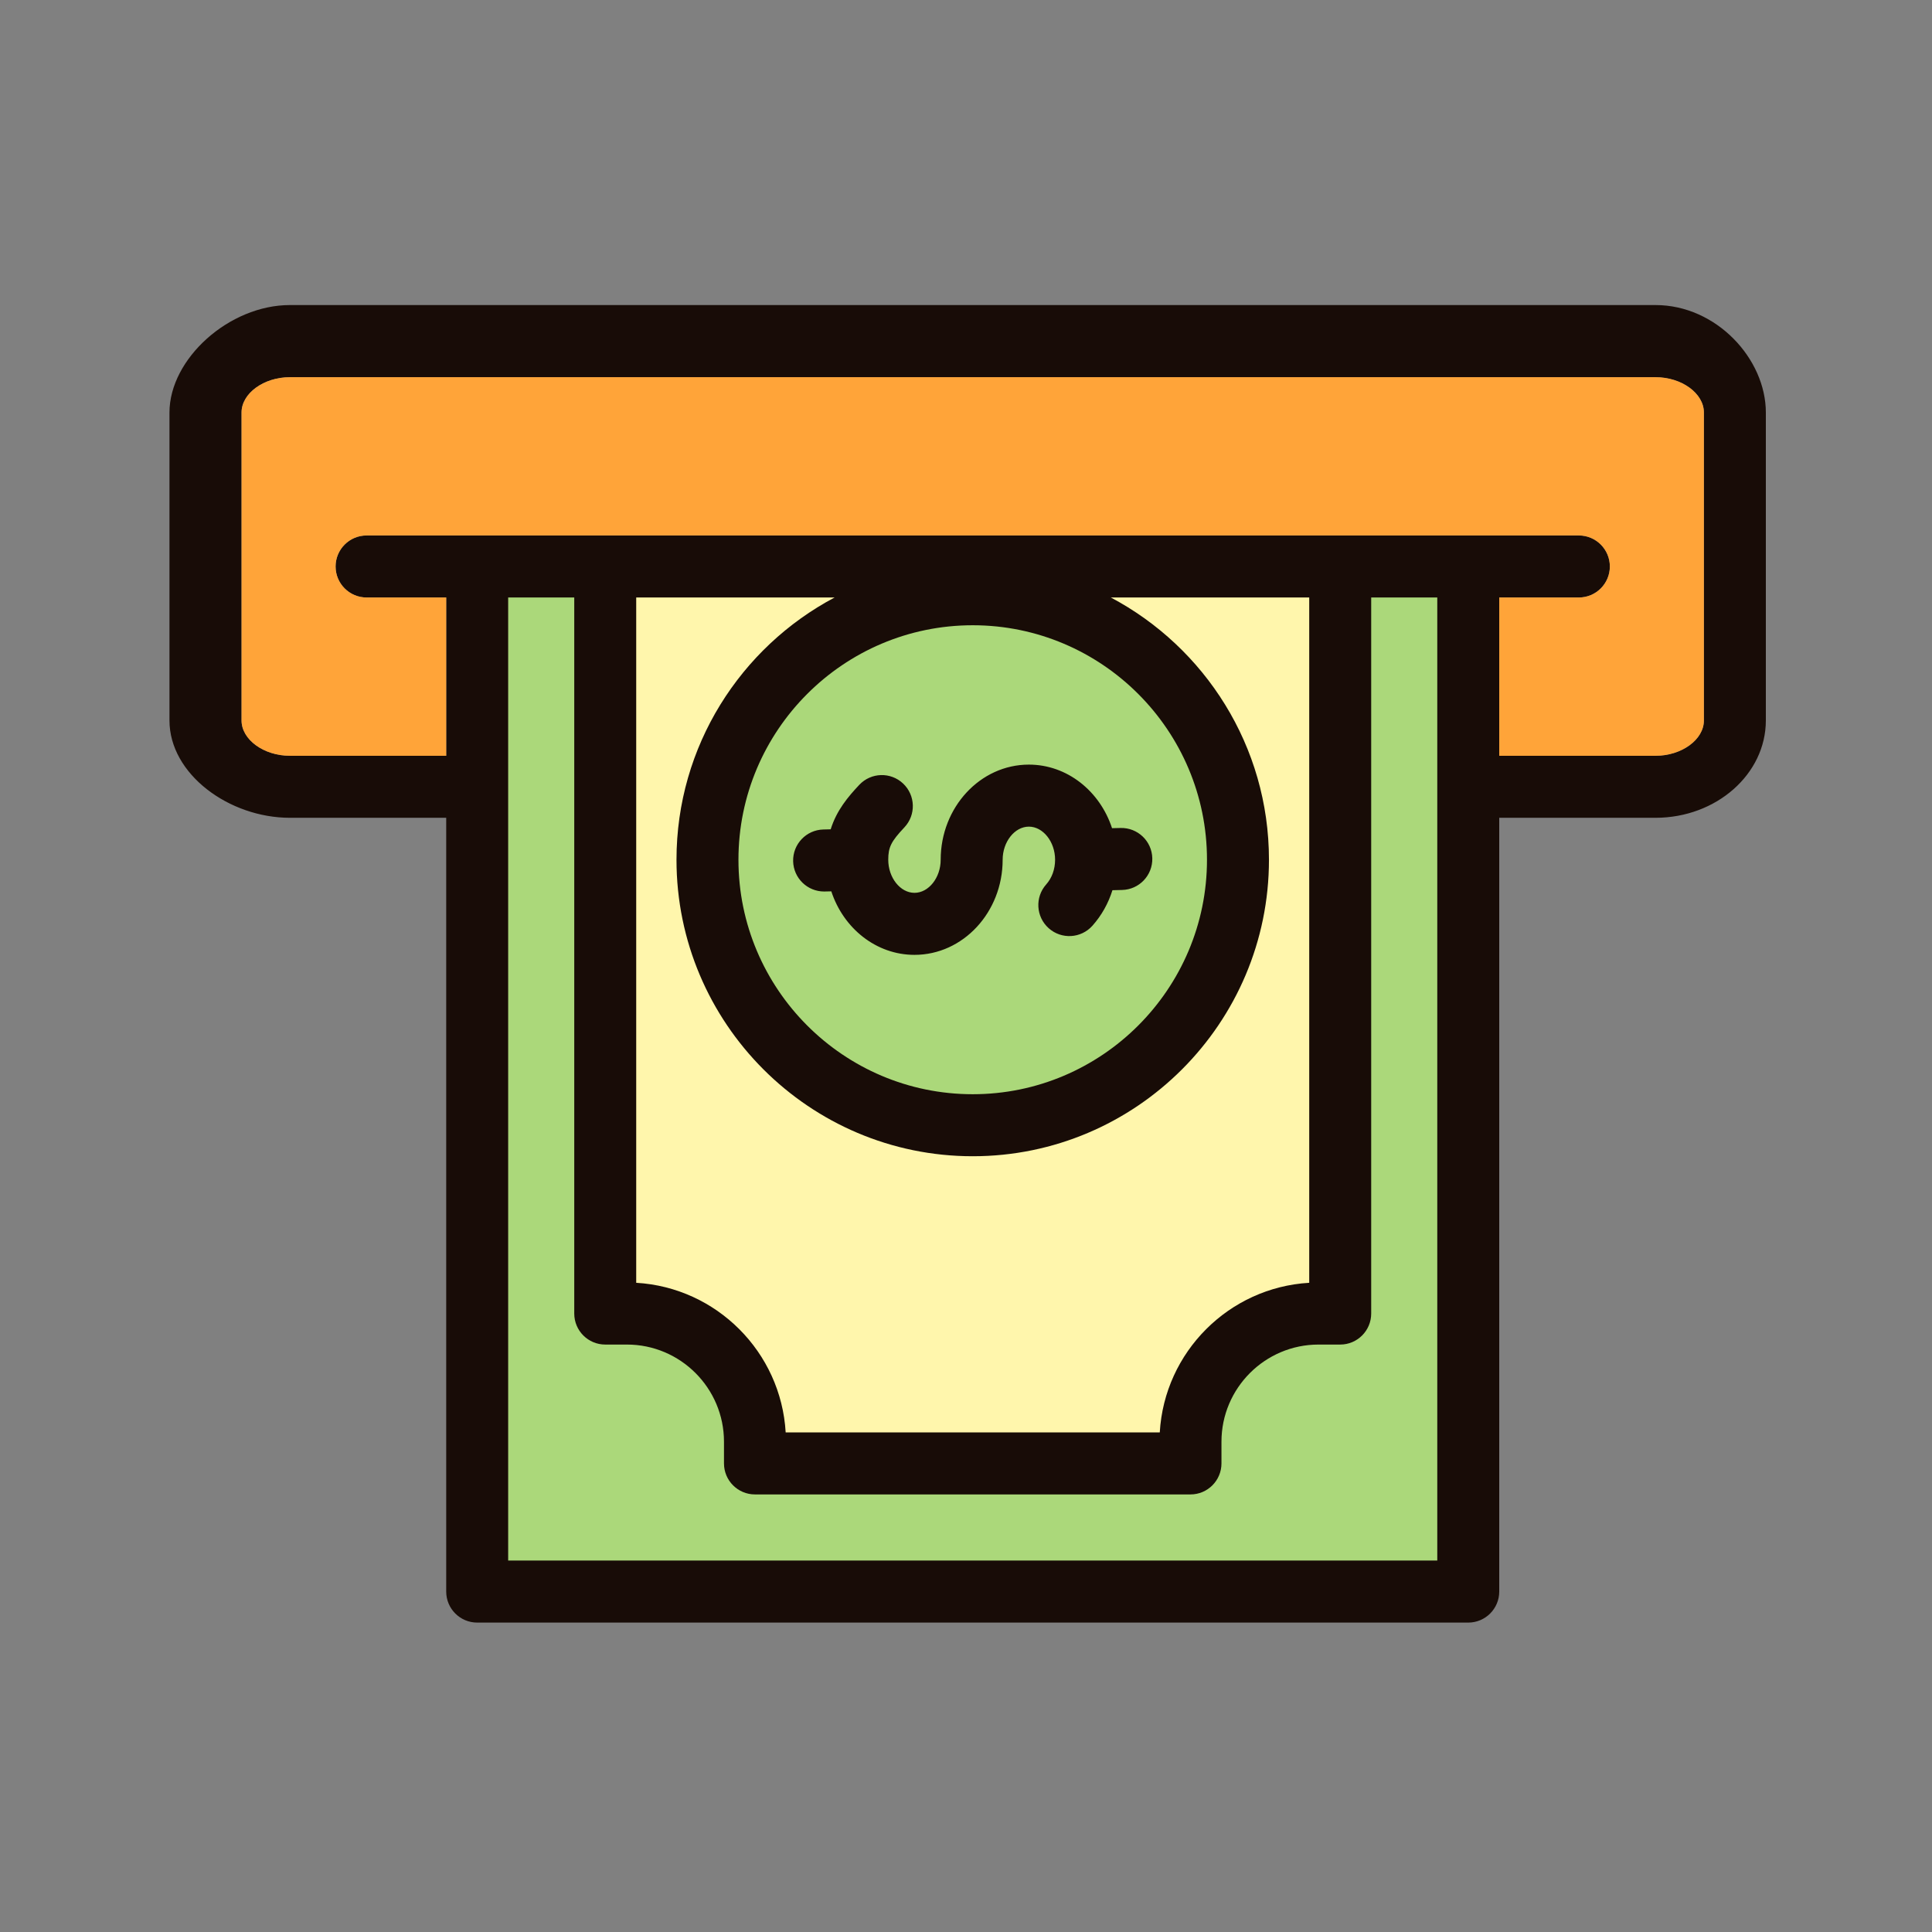
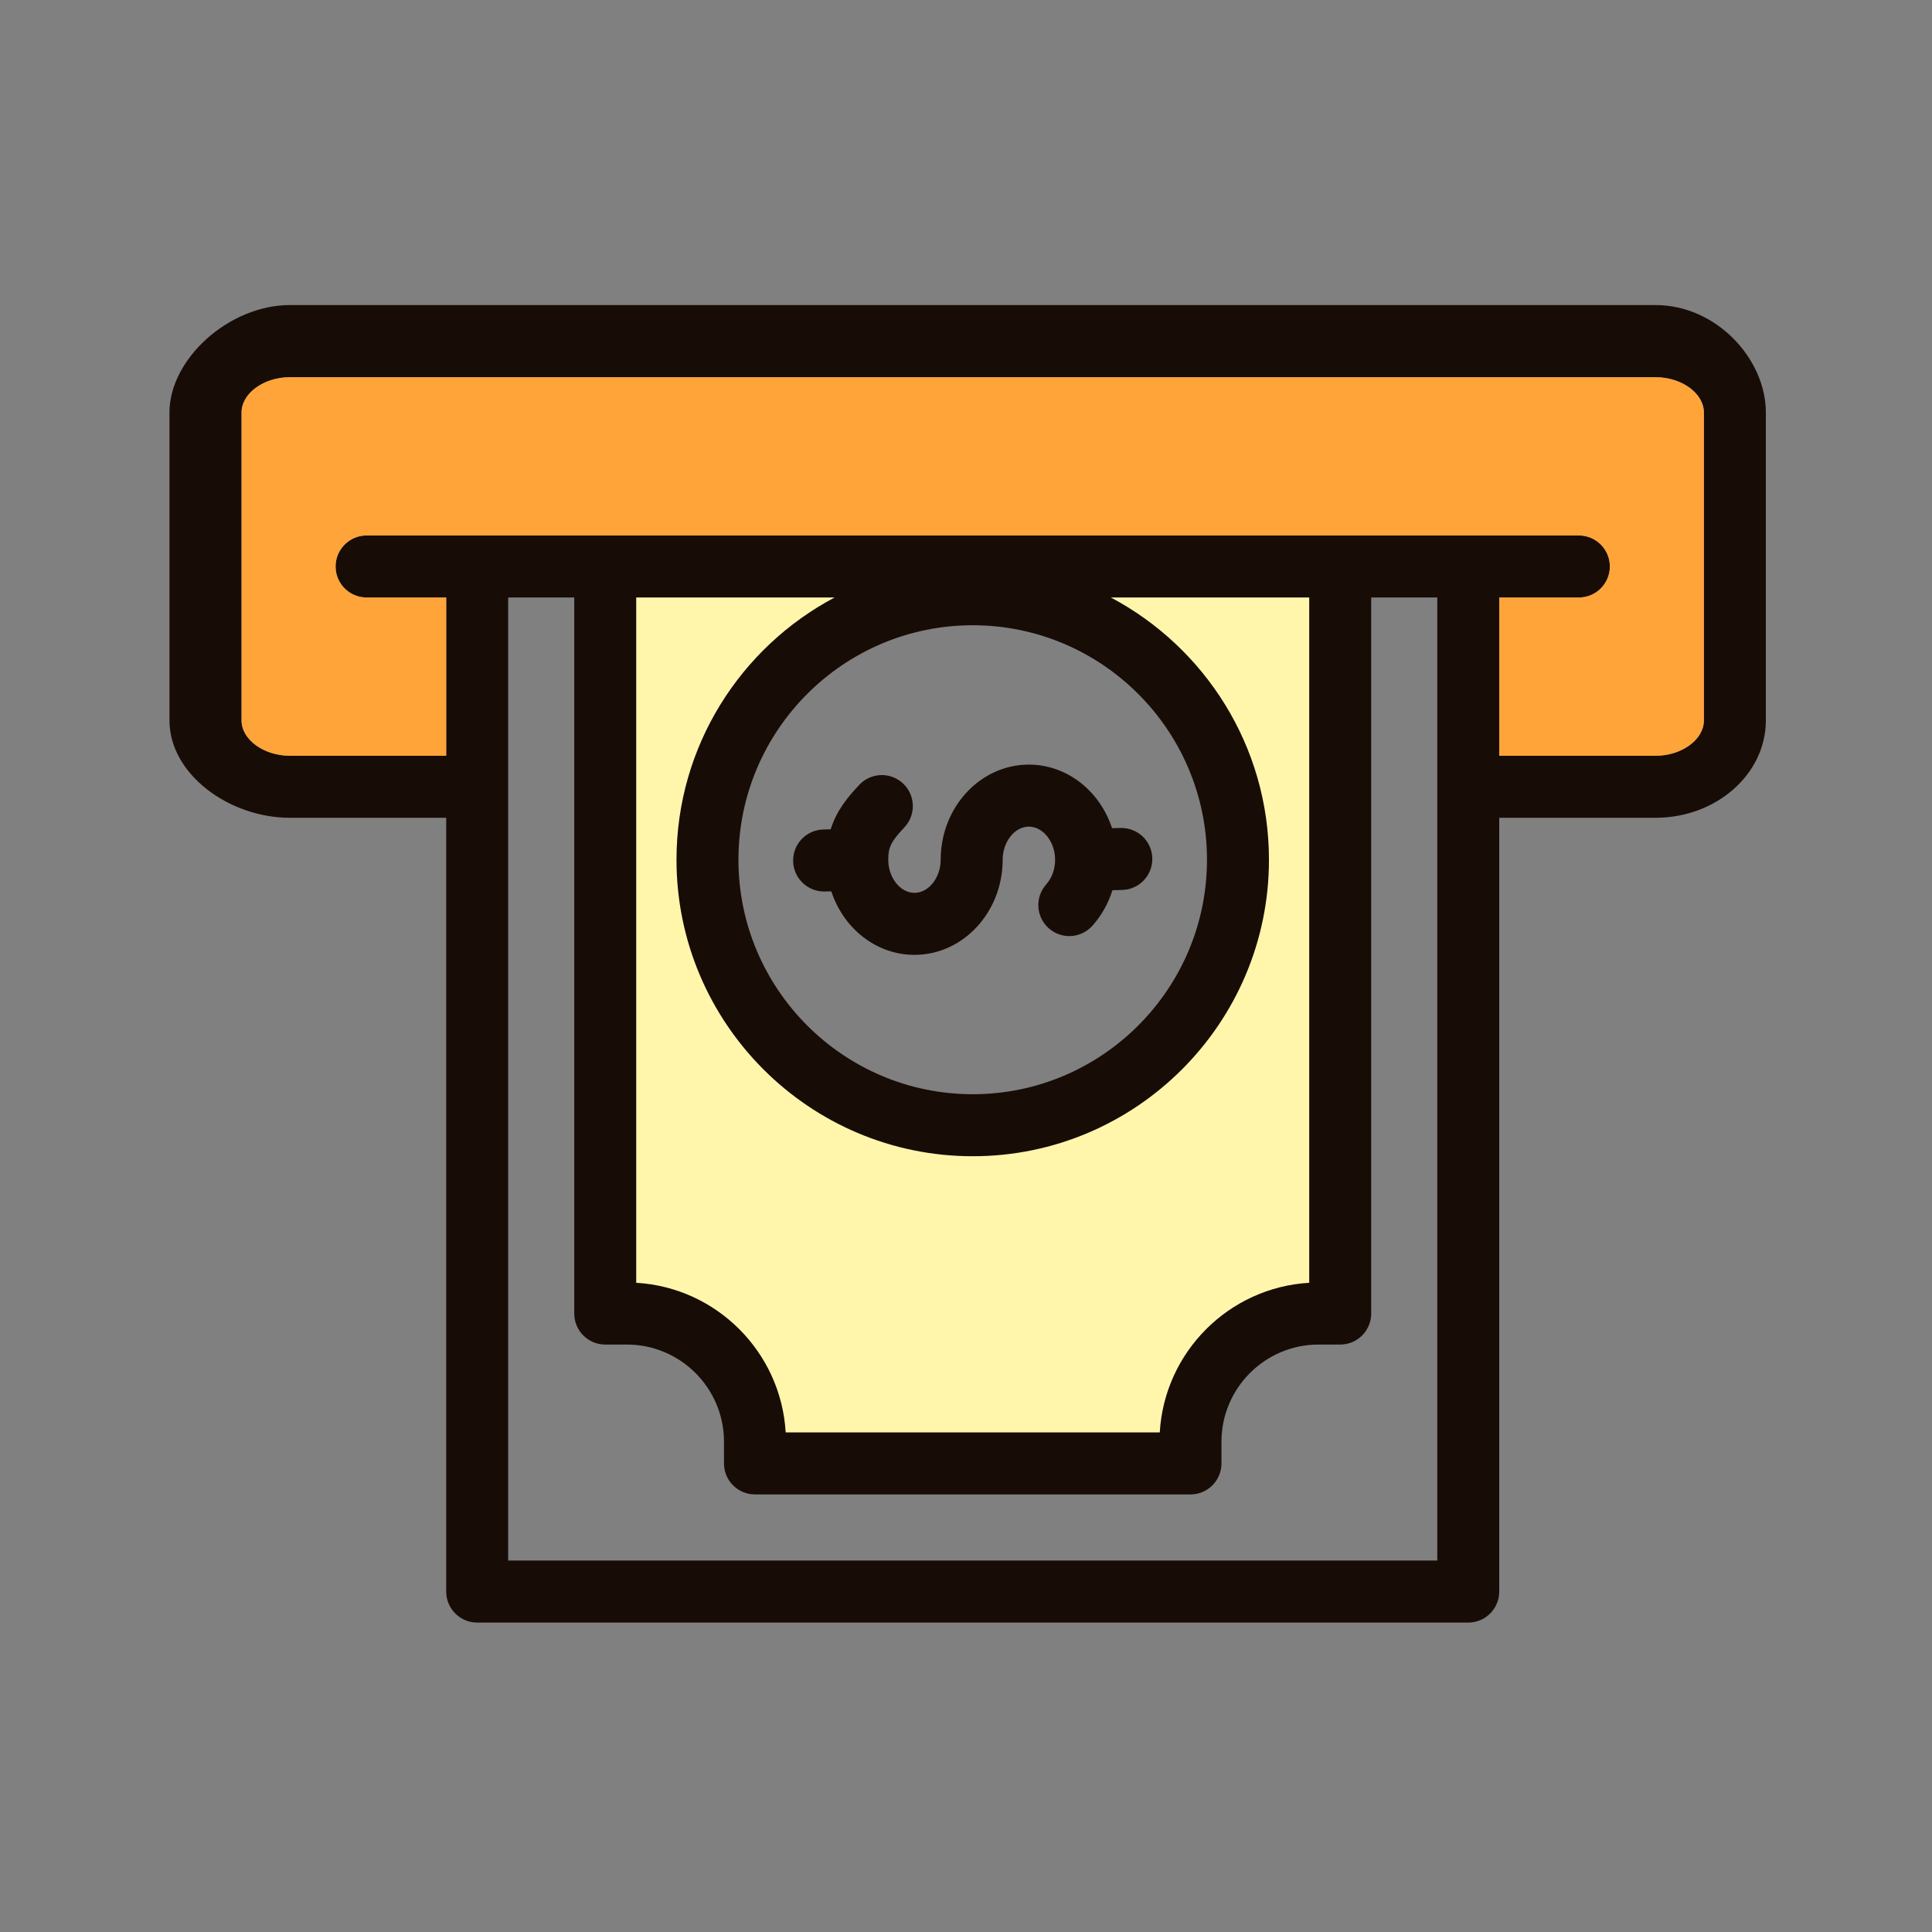
<svg xmlns="http://www.w3.org/2000/svg" width="285" height="285" viewBox="0 0 285 285" fill="none">
  <rect x="0" y="0" width="285" height="285" fill="#808080" stroke="none" />
-   <path fill-rule="evenodd" clip-rule="evenodd" d="M67 81H216.211V236.843H67V81Z" fill="#ABD87A" />
  <path fill-rule="evenodd" clip-rule="evenodd" d="M129.448 81.474L88.001 83.132V192.553L104.58 195.869L109.553 214.106H175.869L177.527 197.527L195.764 190.895V83.132H154.317L160.948 91.421L170.896 99.711L177.527 114.632L179.185 124.579V139.5L172.553 151.106L157.632 162.711L124.474 161.053L107.895 144.474L102.922 117.948L114.527 98.053L129.448 81.474Z" fill="#FFF6AC" />
  <path fill-rule="evenodd" clip-rule="evenodd" d="M244.209 45H42.774C33.795 45 25 52.935 25 60.853V106.279C25 114.197 33.795 120.638 42.774 120.638H65.823V234.783C65.823 237.308 67.868 239.357 70.392 239.357H216.59C219.115 239.357 221.161 237.308 221.161 234.783V120.638H244.209C253.187 120.638 260.49 114.196 260.49 106.278V60.853C260.49 52.935 253.187 45 244.209 45ZM74.963 230.207V88.14H84.711V193.767C84.711 196.293 86.757 198.343 89.282 198.343H92.48C100.376 198.343 106.799 204.772 106.799 212.674V215.875C106.799 218.402 108.845 220.451 111.368 220.451H175.615C178.139 220.451 180.185 218.402 180.185 215.875V212.674C180.185 204.772 186.609 198.343 194.504 198.343H197.702C200.227 198.343 202.273 196.293 202.273 193.767V88.14H212.021V230.207H74.963ZM99.793 126.824C99.793 150.942 119.396 170.563 143.492 170.563C167.586 170.563 187.191 150.942 187.191 126.824C187.191 110.068 177.726 95.483 163.867 88.14H193.131V189.232C181.285 189.92 171.769 199.445 171.084 211.302H115.899C115.213 199.445 105.697 189.92 93.851 189.232V88.14H123.116C109.258 95.483 99.793 110.066 99.793 126.824ZM143.492 92.234C162.546 92.234 178.049 107.75 178.049 126.824C178.049 145.897 162.546 161.415 143.492 161.415C124.436 161.415 108.933 145.897 108.933 126.824C108.933 107.75 124.436 92.234 143.492 92.234ZM251.35 106.279C251.35 109.103 248.081 111.49 244.209 111.49H221.161V88.14H232.907C235.431 88.14 237.478 86.091 237.478 83.566C237.478 81.04 235.431 78.99 232.907 78.99H54.075C51.551 78.99 49.505 81.04 49.505 83.566C49.505 86.091 51.551 88.14 54.075 88.14H65.823V111.488H42.774C38.903 111.488 35.632 109.103 35.632 106.278V60.853C35.632 58.028 38.903 55.642 42.774 55.642H244.209C248.081 55.642 251.35 58.028 251.35 60.853V106.279ZM117 127.046C116.939 124.521 118.935 122.424 121.46 122.363L122.539 122.336C123.42 119.534 125.078 117.56 126.762 115.772C128.495 113.934 131.386 113.849 133.223 115.584C135.058 117.316 135.143 120.211 133.412 122.049C131.454 124.127 131.031 124.976 131.031 126.824C131.031 129.472 132.802 131.707 134.899 131.707C136.995 131.707 138.765 129.472 138.765 126.824C138.765 119.087 144.601 112.792 151.773 112.792C157.433 112.792 162.259 116.713 164.043 122.169L165.303 122.139C167.832 122.081 169.922 124.077 169.982 126.602C170.043 129.129 168.047 131.224 165.524 131.285L164.101 131.319C163.496 133.26 162.498 135.047 161.15 136.559C159.469 138.443 156.579 138.607 154.696 136.924C152.814 135.241 152.65 132.35 154.331 130.466C155.177 129.518 155.641 128.225 155.643 126.824C155.643 124.178 153.872 121.942 151.775 121.942C149.679 121.942 147.907 124.178 147.907 126.824C147.907 134.562 142.073 140.857 134.899 140.857C129.242 140.857 124.418 136.939 122.632 131.488L121.681 131.509C121.642 131.511 121.604 131.511 121.568 131.511C119.094 131.511 117.06 129.535 117 127.046Z" fill="#180C07" />
  <path fill-rule="evenodd" clip-rule="evenodd" d="M251.35 106.279C251.35 109.103 248.081 111.49 244.21 111.49H221.161V88.14H232.908C235.431 88.14 237.479 86.091 237.479 83.566C237.479 81.04 235.431 78.99 232.908 78.99H54.075C51.551 78.99 49.506 81.04 49.506 83.566C49.506 86.091 51.551 88.14 54.075 88.14H65.823V111.489H42.775C38.903 111.489 35.632 109.103 35.632 106.278V60.853C35.632 58.028 38.903 55.642 42.775 55.642H244.21C248.081 55.642 251.35 58.028 251.35 60.853V106.279Z" fill="#FFA439" />
</svg>